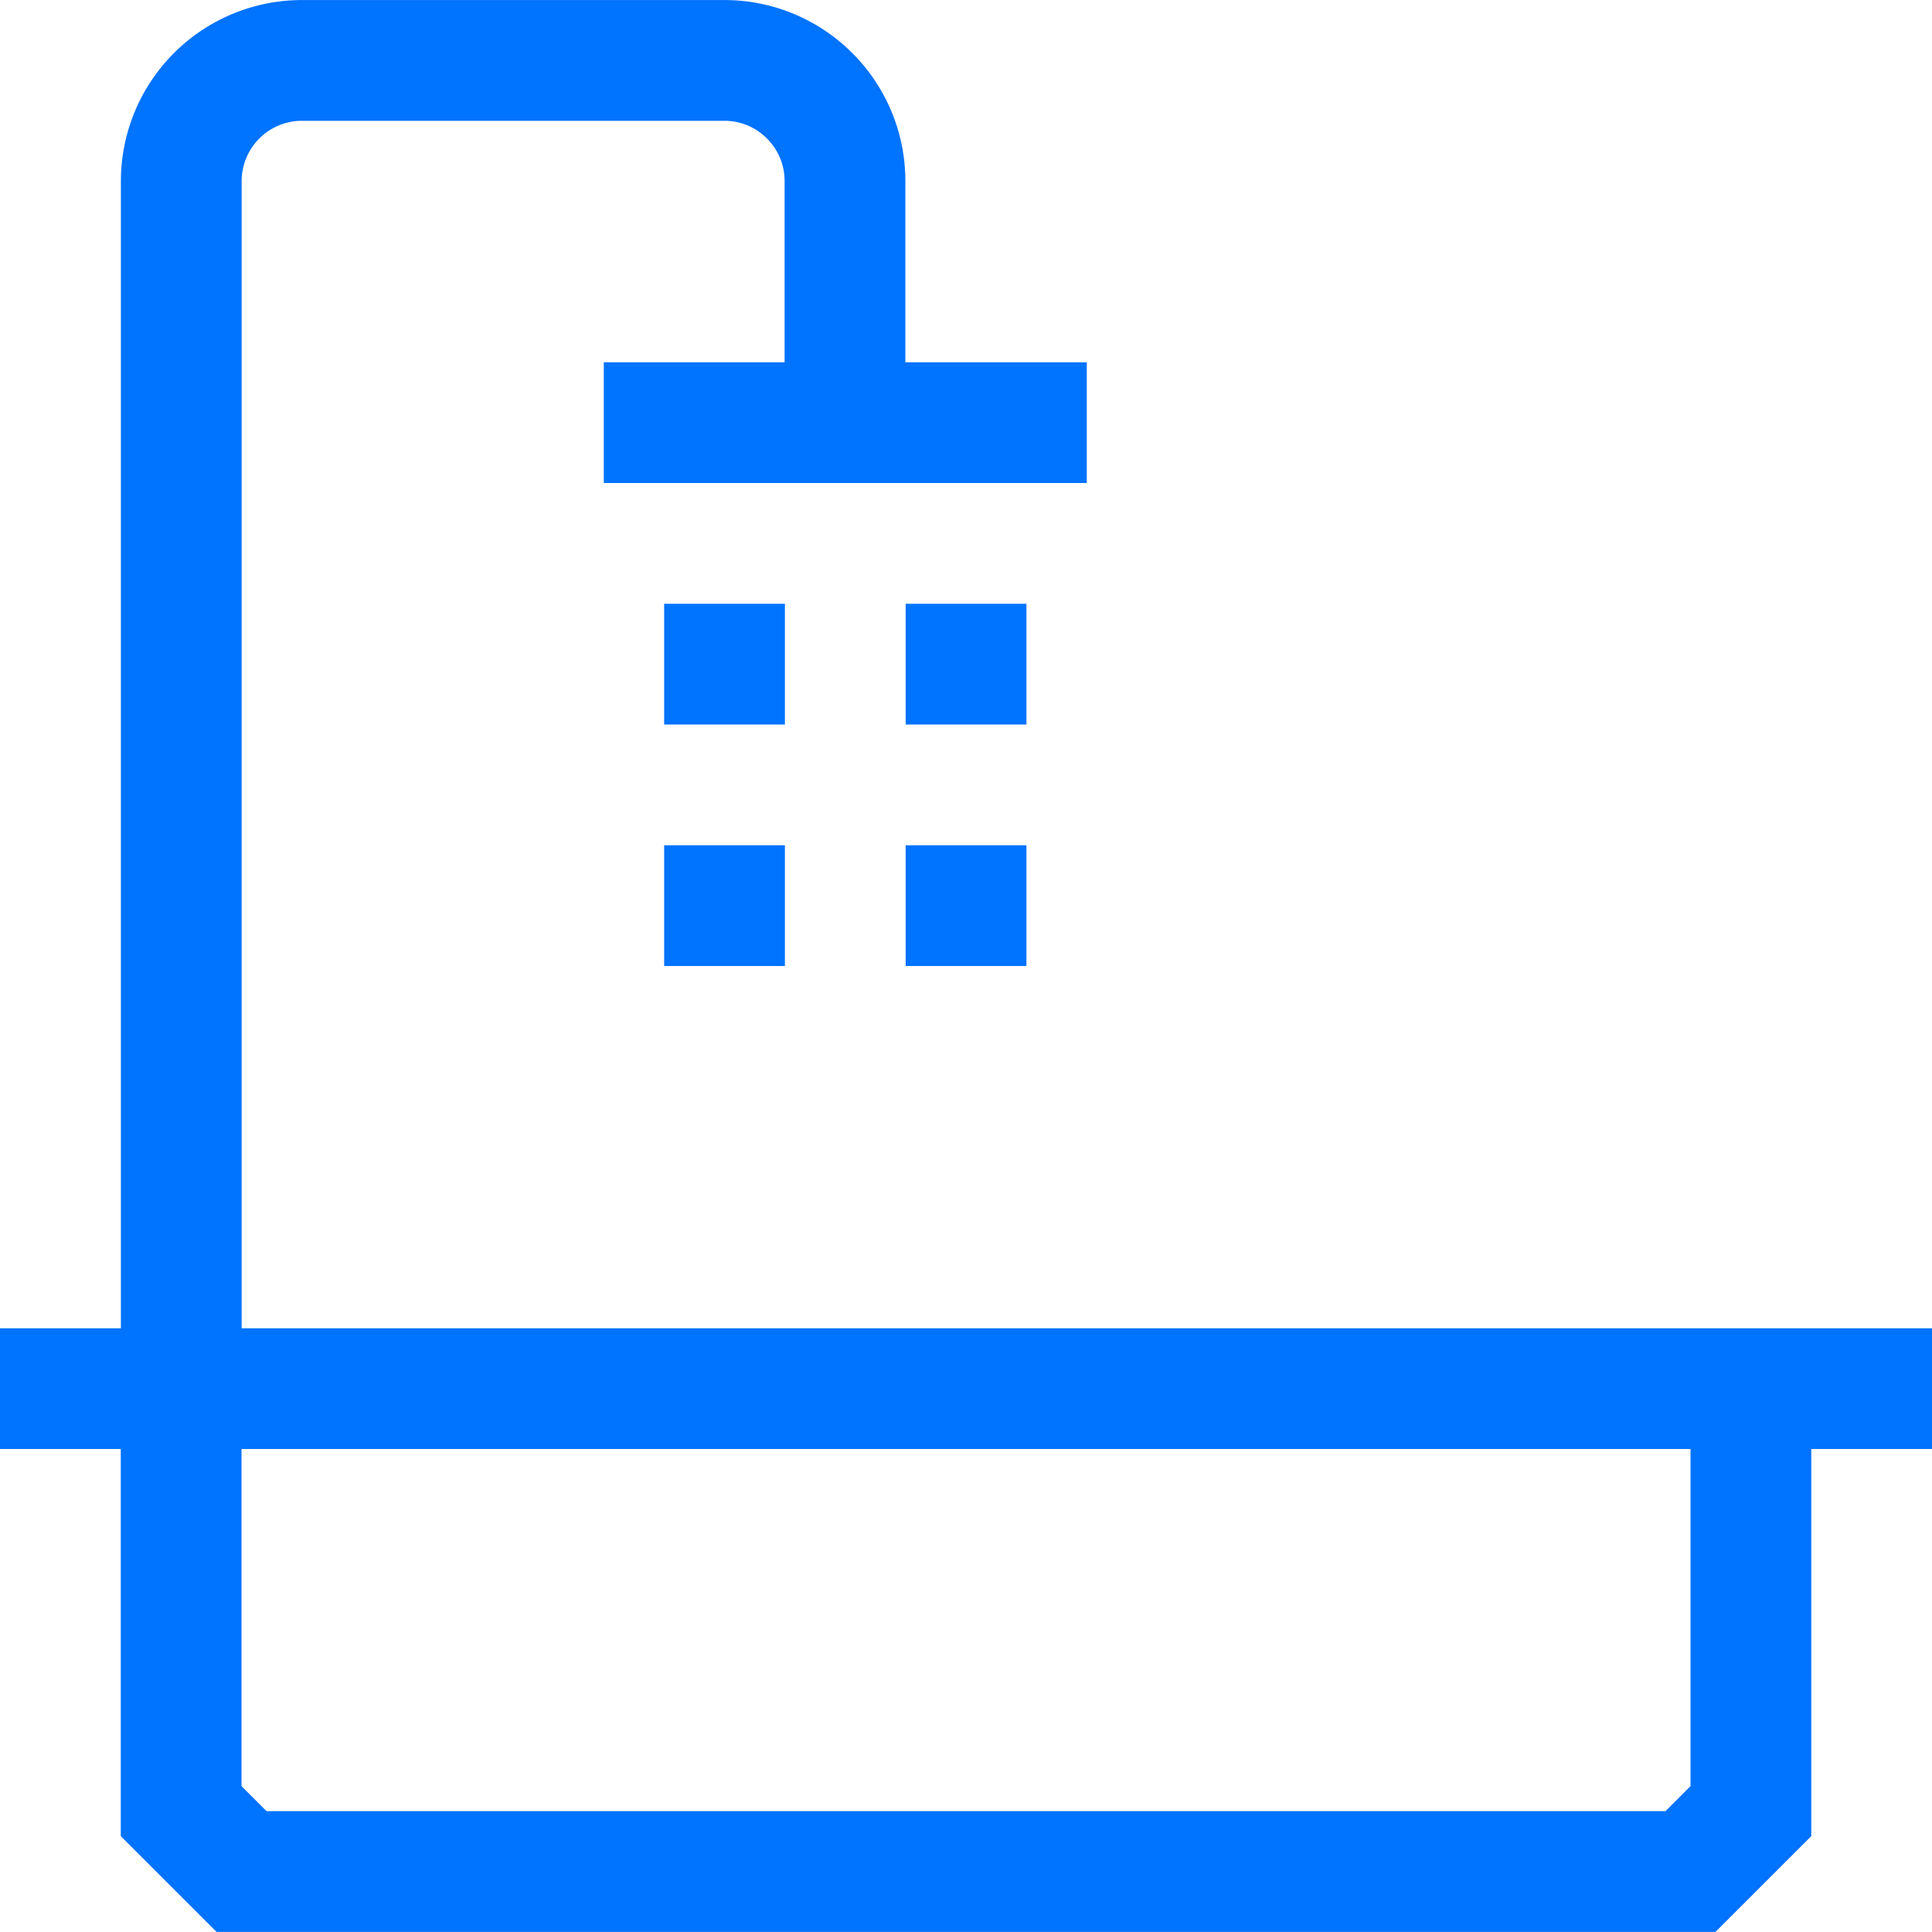
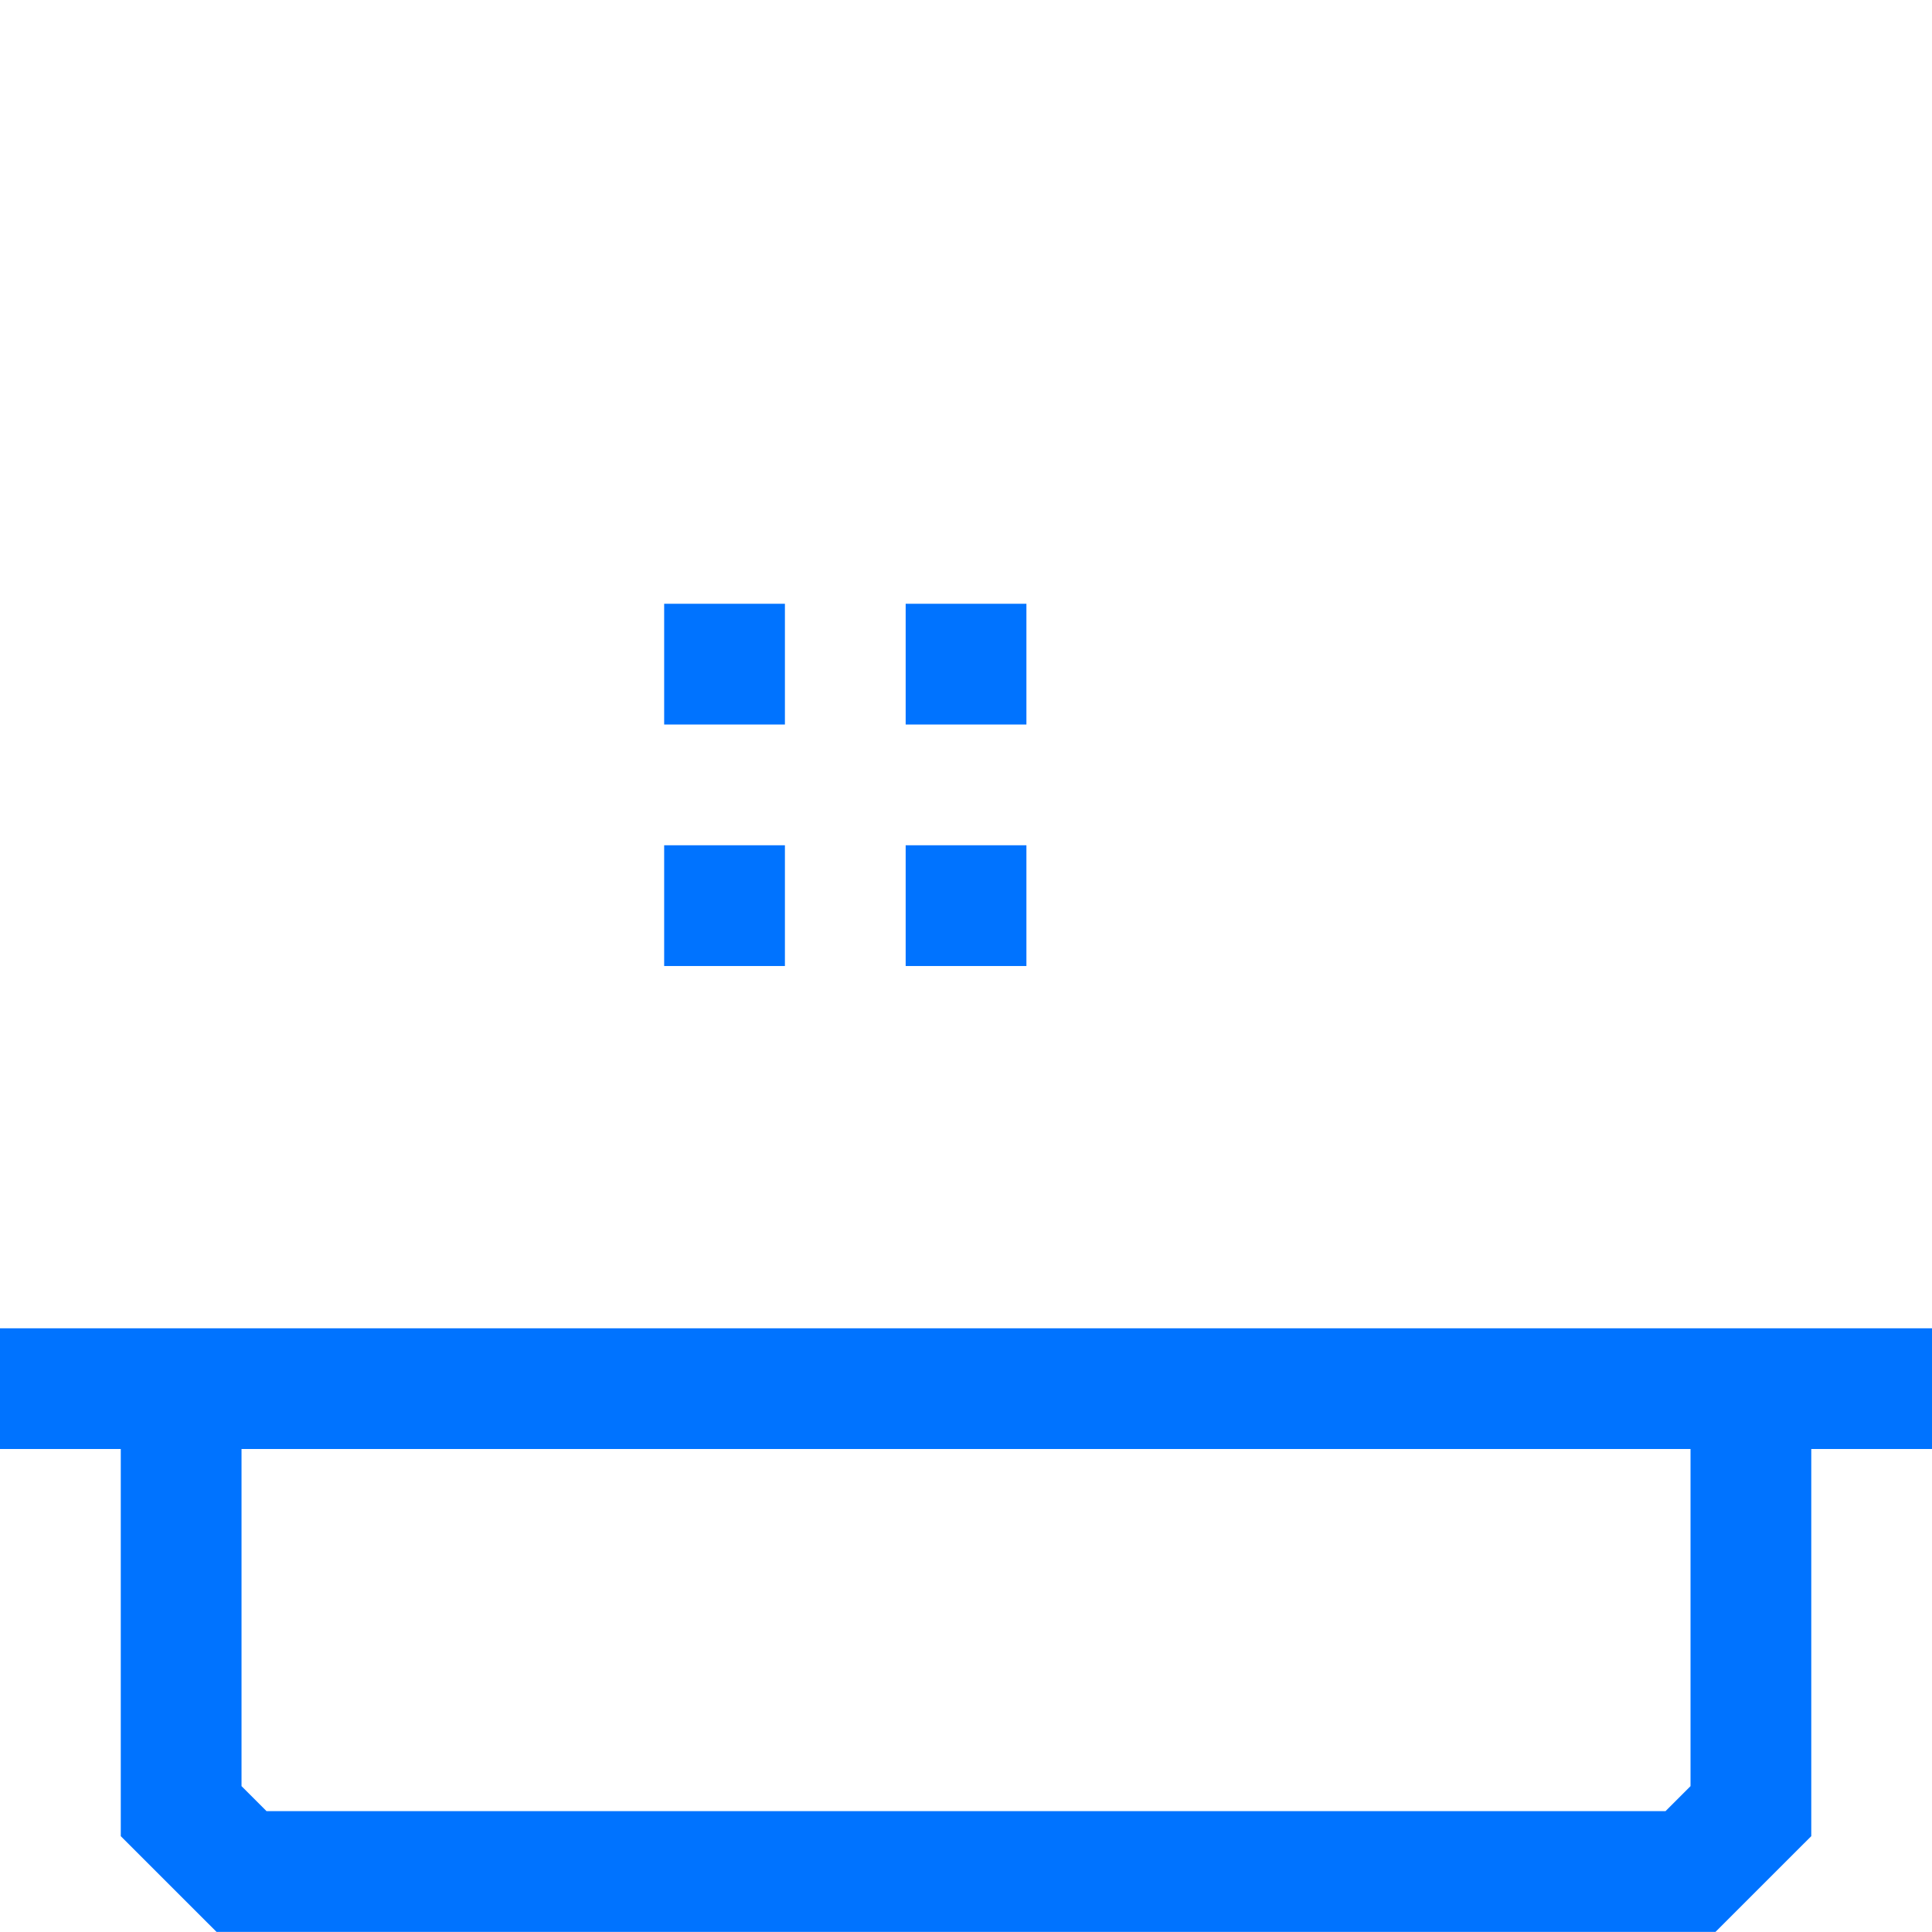
<svg xmlns="http://www.w3.org/2000/svg" width="96" height="96" viewBox="0 0 96 96">
  <g fill="none" fill-rule="evenodd" stroke="#0073FF" stroke-width="6">
    <path d="M84.001 92.995h-72c-1.172-1.17-1.826-1.827-3-3V69.001h78v20.994c-1.172 1.173-1.827 1.83-3 3zM0 69.001h96" />
    <path stroke-dasharray="6" d="M36.002 30.001v6M36.002 42.001v6M48.002 30.001v6M48.002 42.001v6" />
-     <path d="M9.007 71.984V9.002a6 6 0 0 1 6-6h20.98c3.314 0 6 2.685 6 6v12M30.002 21.001h24" />
  </g>
</svg>